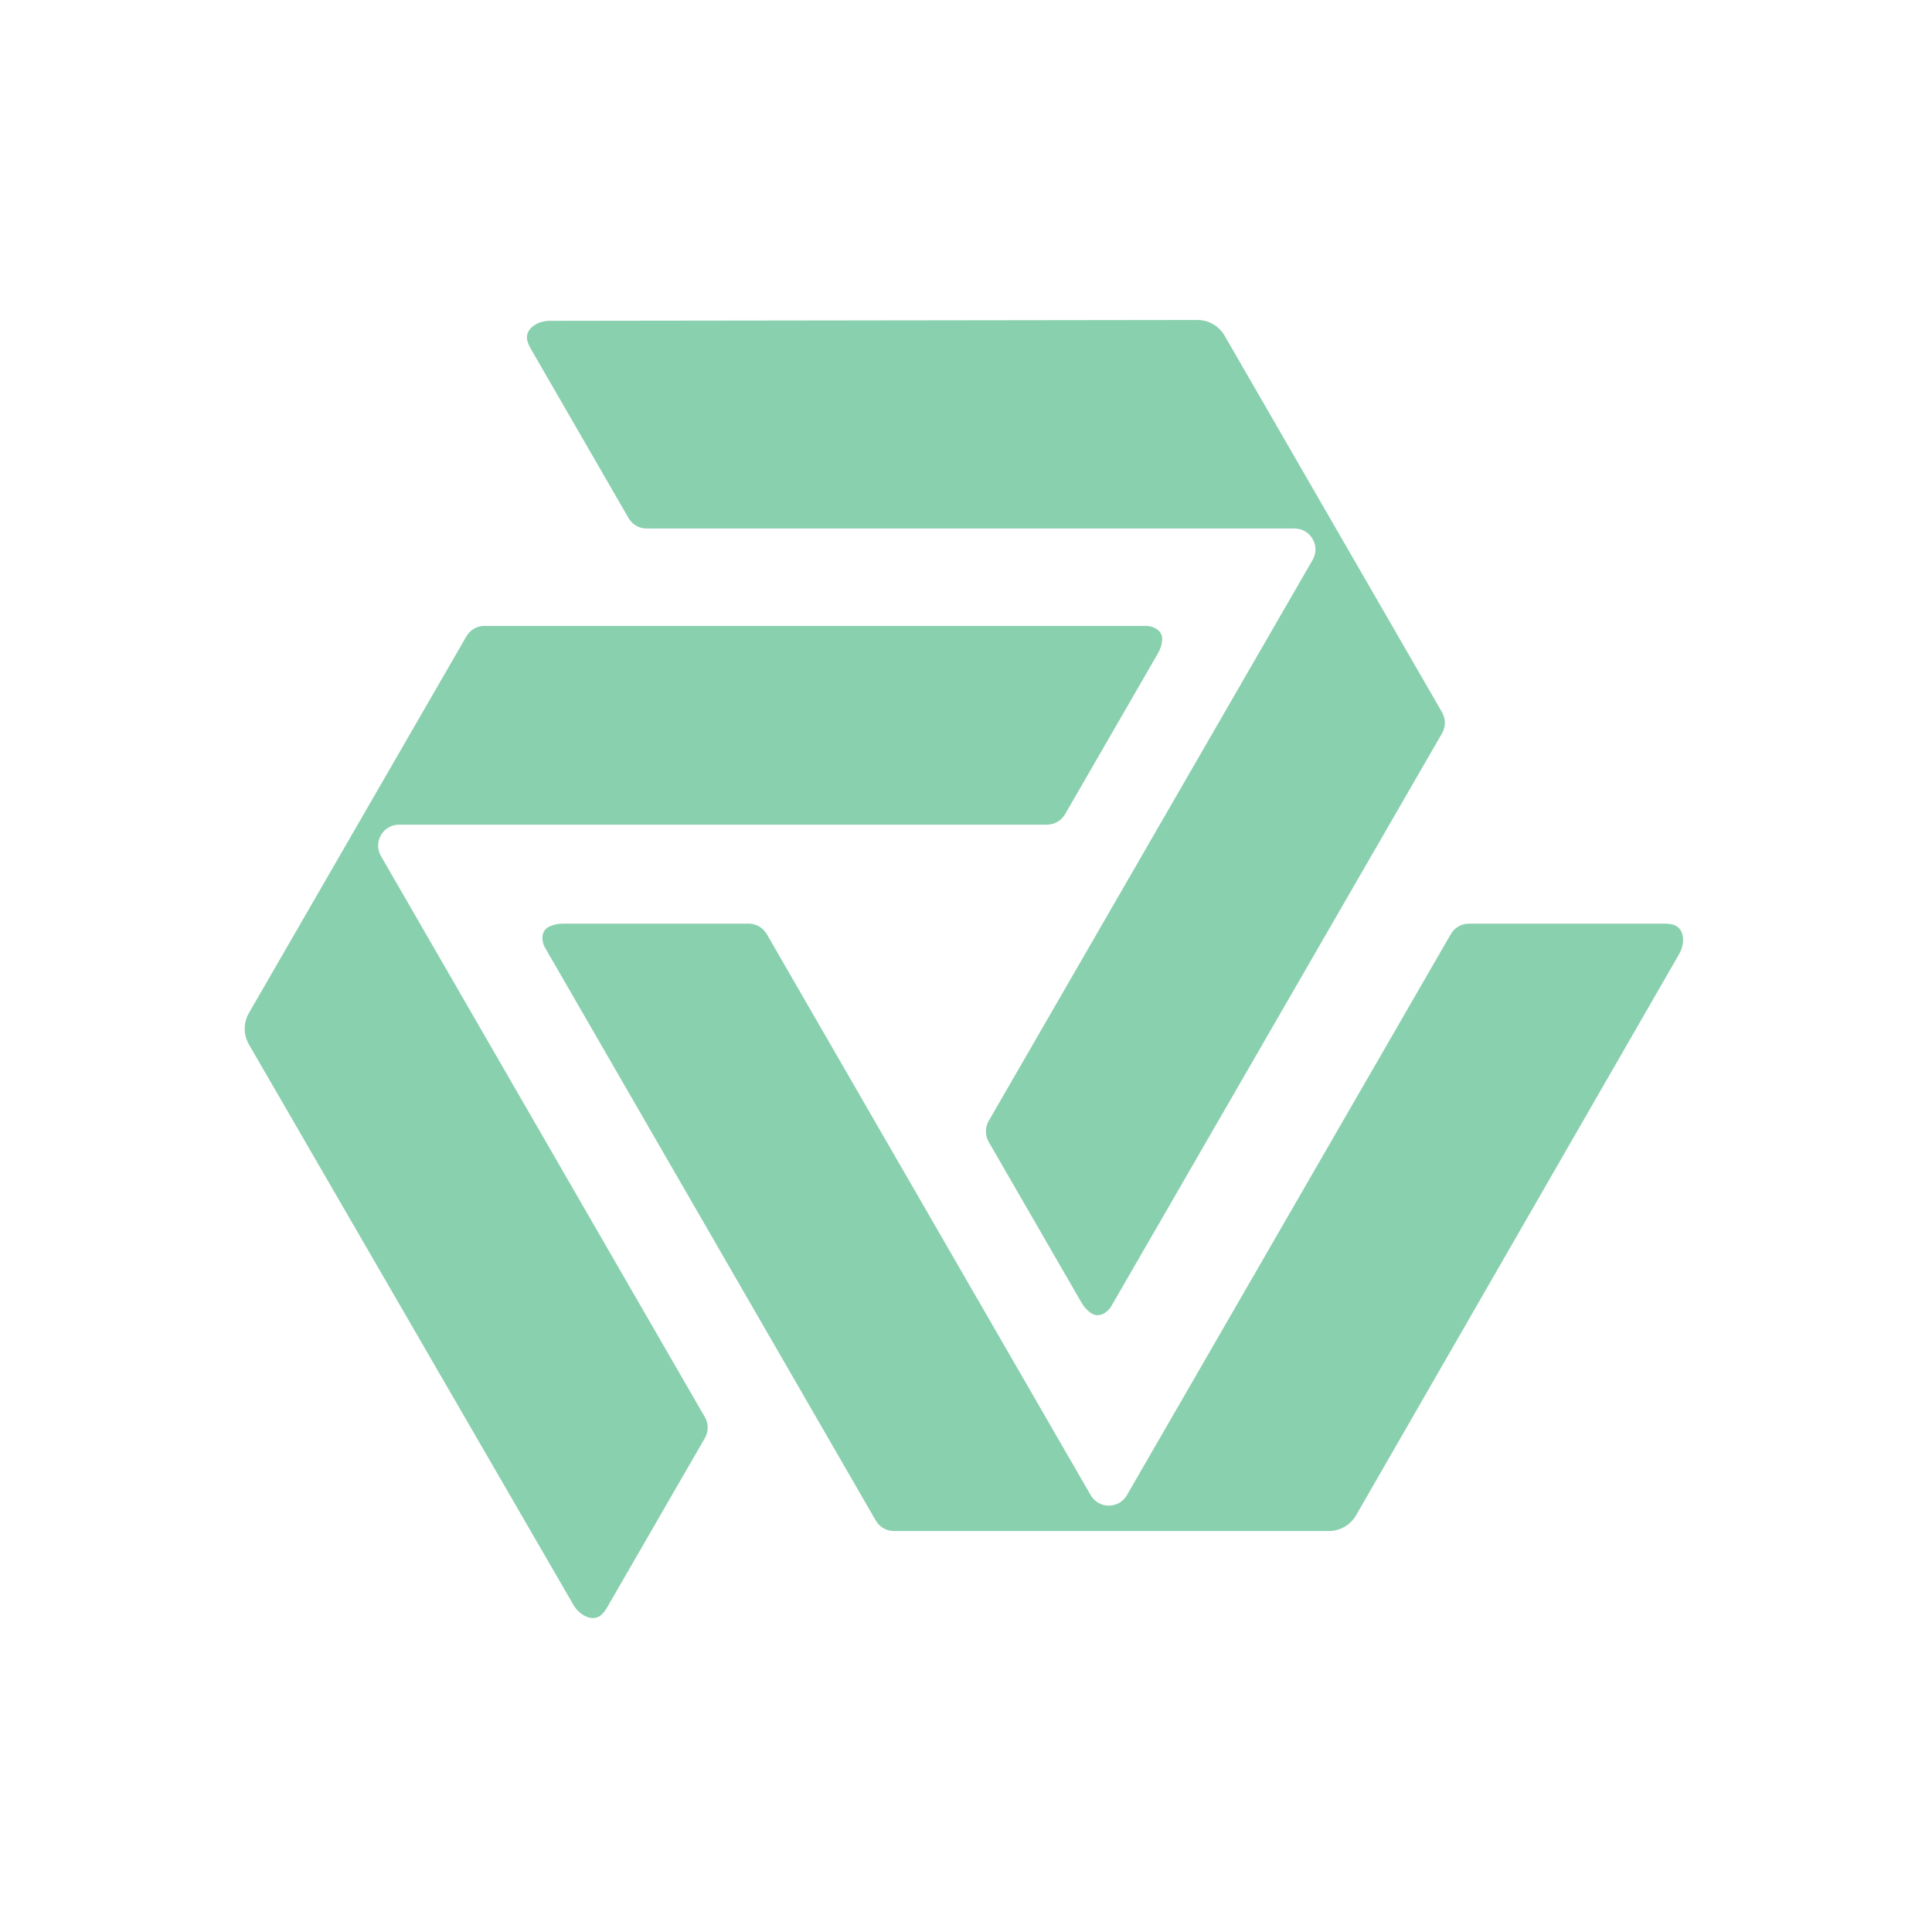
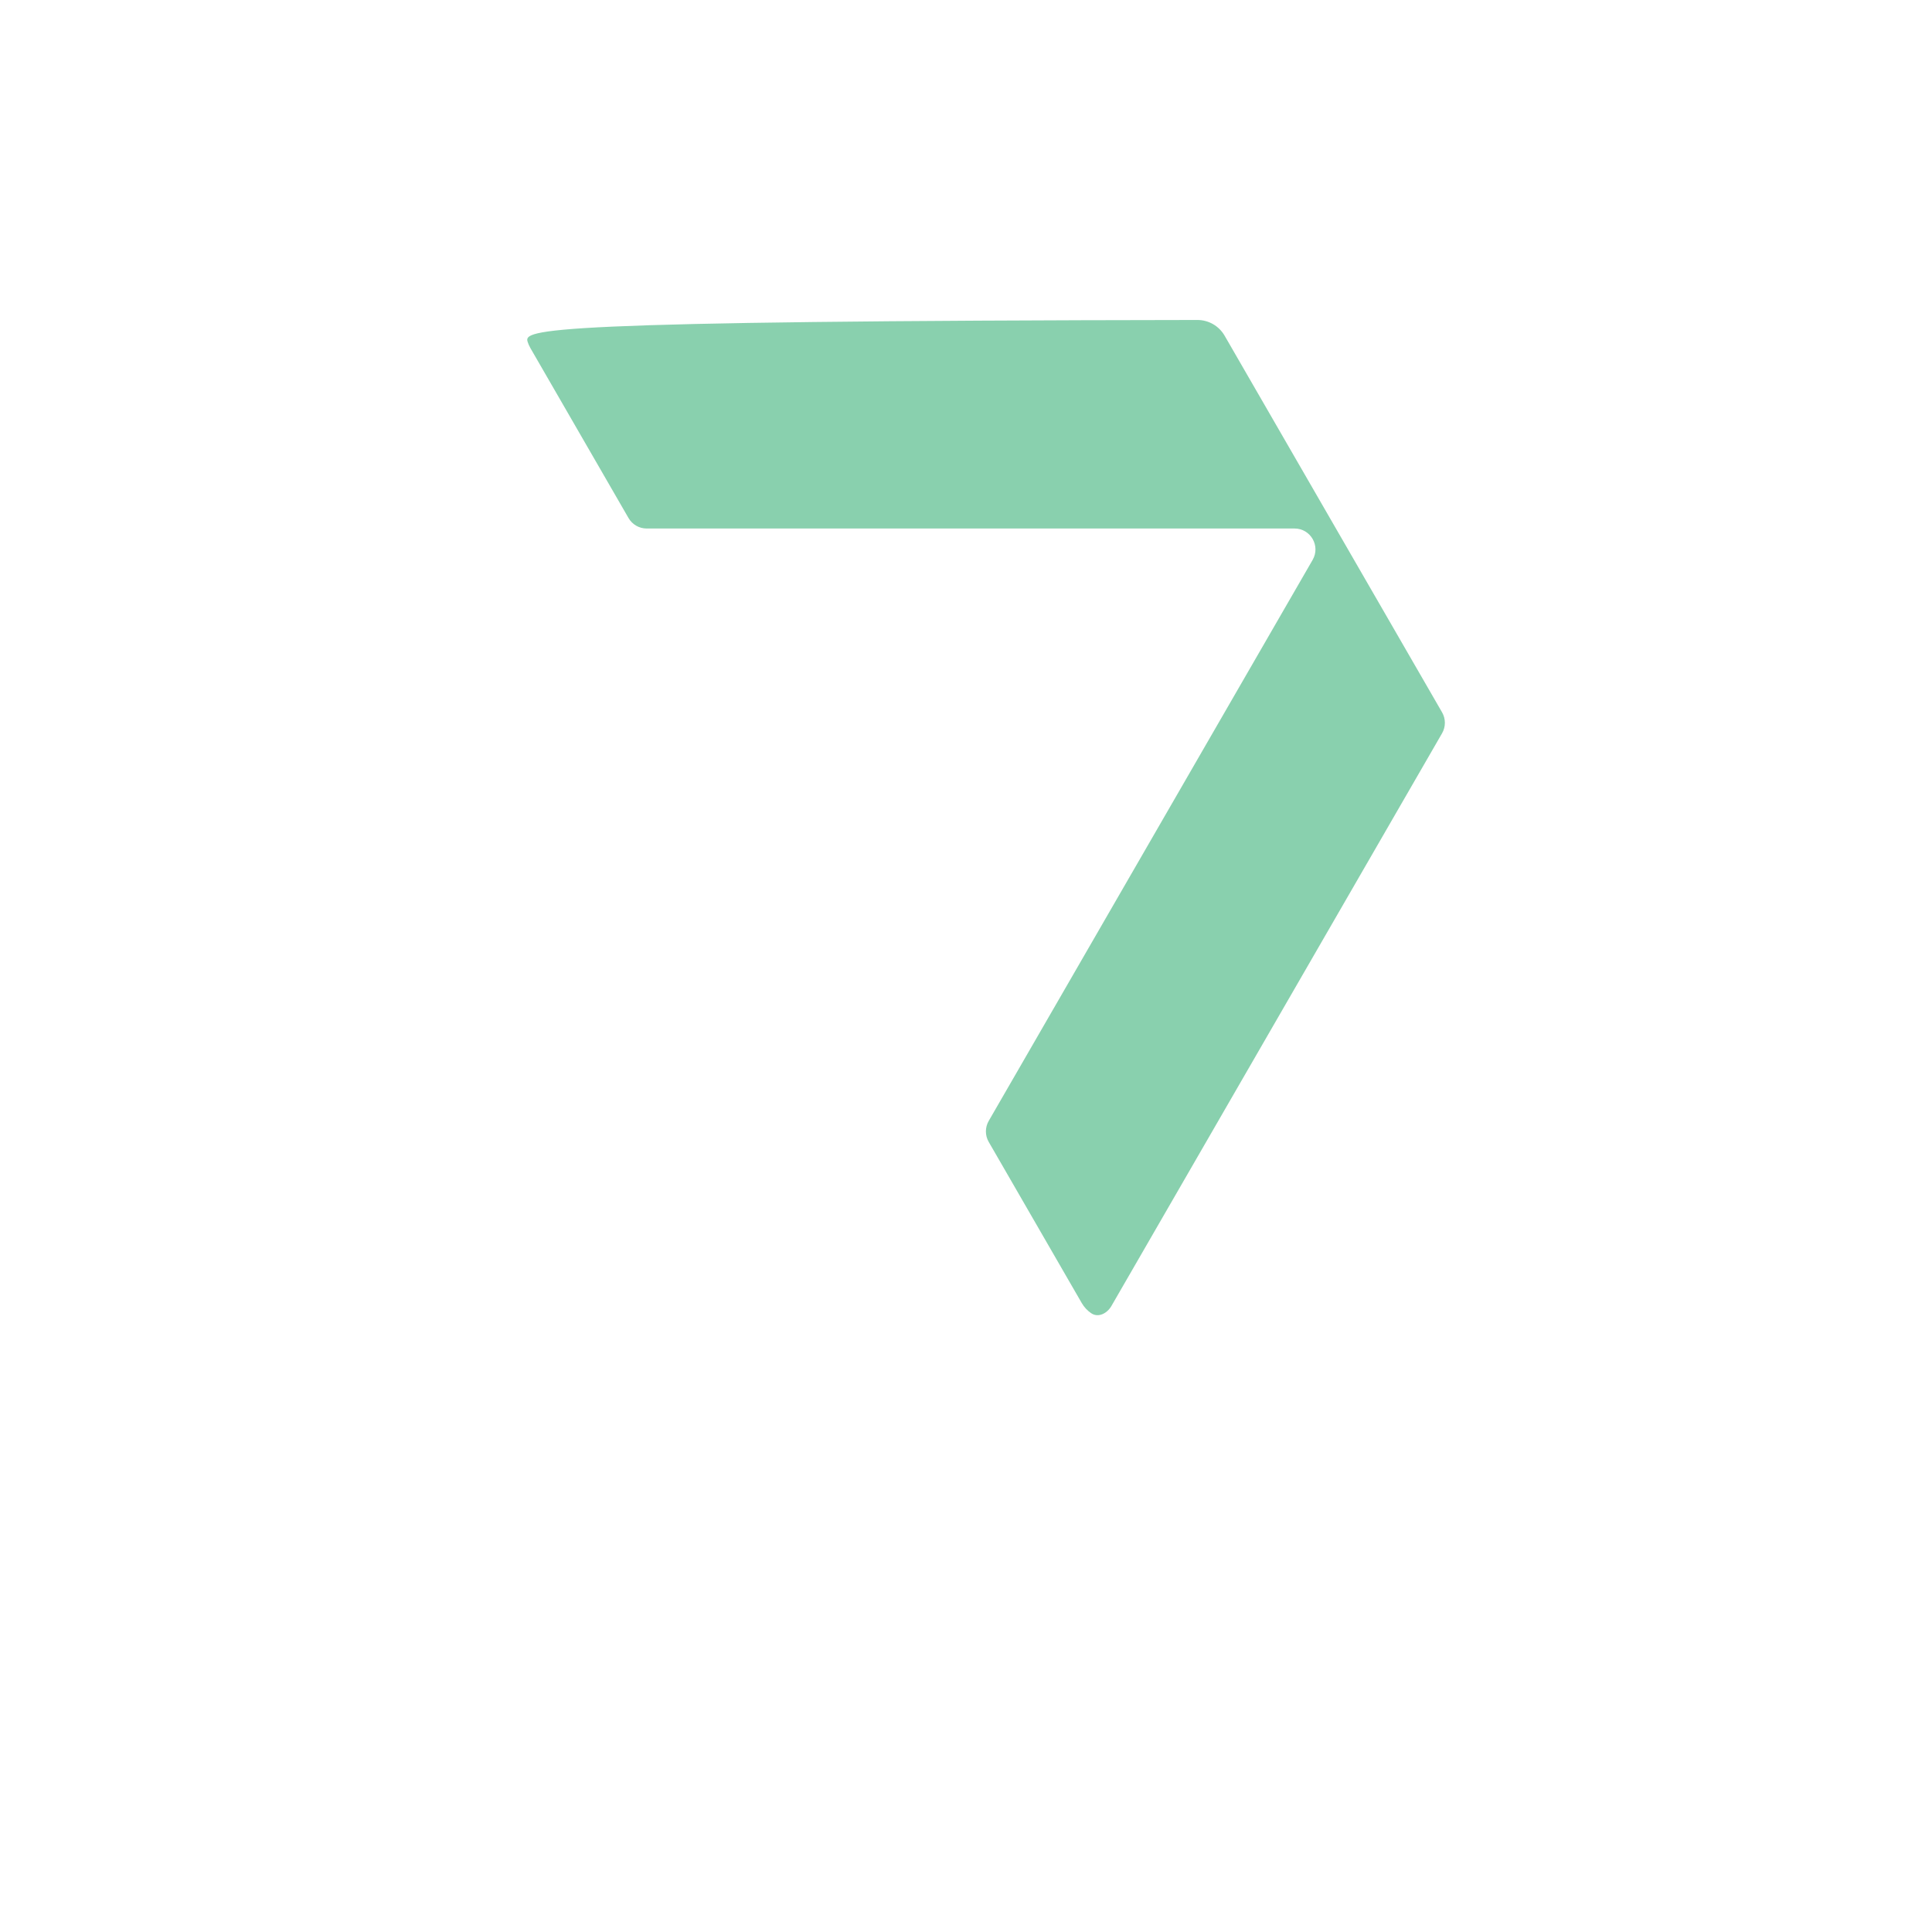
<svg xmlns="http://www.w3.org/2000/svg" width="240" height="240" viewBox="0 0 240 240" fill="none">
-   <path fill-rule="evenodd" clip-rule="evenodd" d="M60.187 77.751C59.258 77.751 58.4 78.246 57.936 79.051L49.082 94.386L49.077 94.395L30.921 125.842C30.223 127.05 30.224 128.539 30.923 129.746L71.24 199.371C72.042 200.755 73.784 201.626 74.866 200.447C74.96 200.345 75.049 200.237 75.132 200.124C75.218 200.008 75.298 199.885 75.373 199.756L87.563 178.642C88.027 177.837 88.027 176.847 87.563 176.042L47.323 106.345C46.323 104.612 47.573 102.445 49.574 102.445L130.054 102.445C130.983 102.445 131.841 101.95 132.305 101.146L143.861 81.132C144.161 80.611 144.328 80.049 144.372 79.487C144.455 78.422 143.409 77.751 142.341 77.751H60.187Z" fill="#89D0AE" />
-   <path fill-rule="evenodd" clip-rule="evenodd" d="M108.795 188.891C109.26 189.695 110.118 190.19 111.047 190.19L128.755 190.19L128.765 190.19L165.077 190.19C166.472 190.19 167.76 189.445 168.456 188.236L208.594 118.508C209.392 117.122 209.276 115.178 207.714 114.83C207.579 114.8 207.441 114.777 207.301 114.761C207.157 114.745 207.011 114.737 206.862 114.737L182.481 114.737C181.553 114.737 180.694 115.232 180.23 116.036L139.99 185.734C138.99 187.467 136.488 187.467 135.488 185.734L95.248 116.036C94.783 115.232 93.925 114.737 92.997 114.737L69.886 114.737C69.284 114.737 68.715 114.873 68.206 115.116C67.242 115.577 67.184 116.818 67.718 117.743L108.795 188.891Z" fill="#89D0AE" />
-   <path fill-rule="evenodd" clip-rule="evenodd" d="M179.14 91.09C179.604 90.285 179.604 89.294 179.14 88.49L170.286 73.154L170.281 73.146L152.125 41.699C151.427 40.49 150.138 39.747 148.743 39.749L68.288 39.852C66.688 39.855 65.063 40.927 65.542 42.454C65.584 42.586 65.633 42.717 65.689 42.846C65.747 42.979 65.813 43.109 65.887 43.238L78.078 64.353C78.542 65.157 79.4 65.653 80.329 65.653L160.809 65.653C162.81 65.653 164.061 67.819 163.06 69.552L122.82 139.249C122.356 140.054 122.356 141.045 122.82 141.849L134.375 161.863C134.676 162.384 135.079 162.809 135.544 163.128C136.425 163.732 137.529 163.162 138.063 162.237L179.14 91.09Z" fill="#89D0AE" />
+   <path fill-rule="evenodd" clip-rule="evenodd" d="M179.14 91.09C179.604 90.285 179.604 89.294 179.14 88.49L170.286 73.154L170.281 73.146L152.125 41.699C151.427 40.49 150.138 39.747 148.743 39.749C66.688 39.855 65.063 40.927 65.542 42.454C65.584 42.586 65.633 42.717 65.689 42.846C65.747 42.979 65.813 43.109 65.887 43.238L78.078 64.353C78.542 65.157 79.4 65.653 80.329 65.653L160.809 65.653C162.81 65.653 164.061 67.819 163.06 69.552L122.82 139.249C122.356 140.054 122.356 141.045 122.82 141.849L134.375 161.863C134.676 162.384 135.079 162.809 135.544 163.128C136.425 163.732 137.529 163.162 138.063 162.237L179.14 91.09Z" fill="#89D0AE" />
</svg>